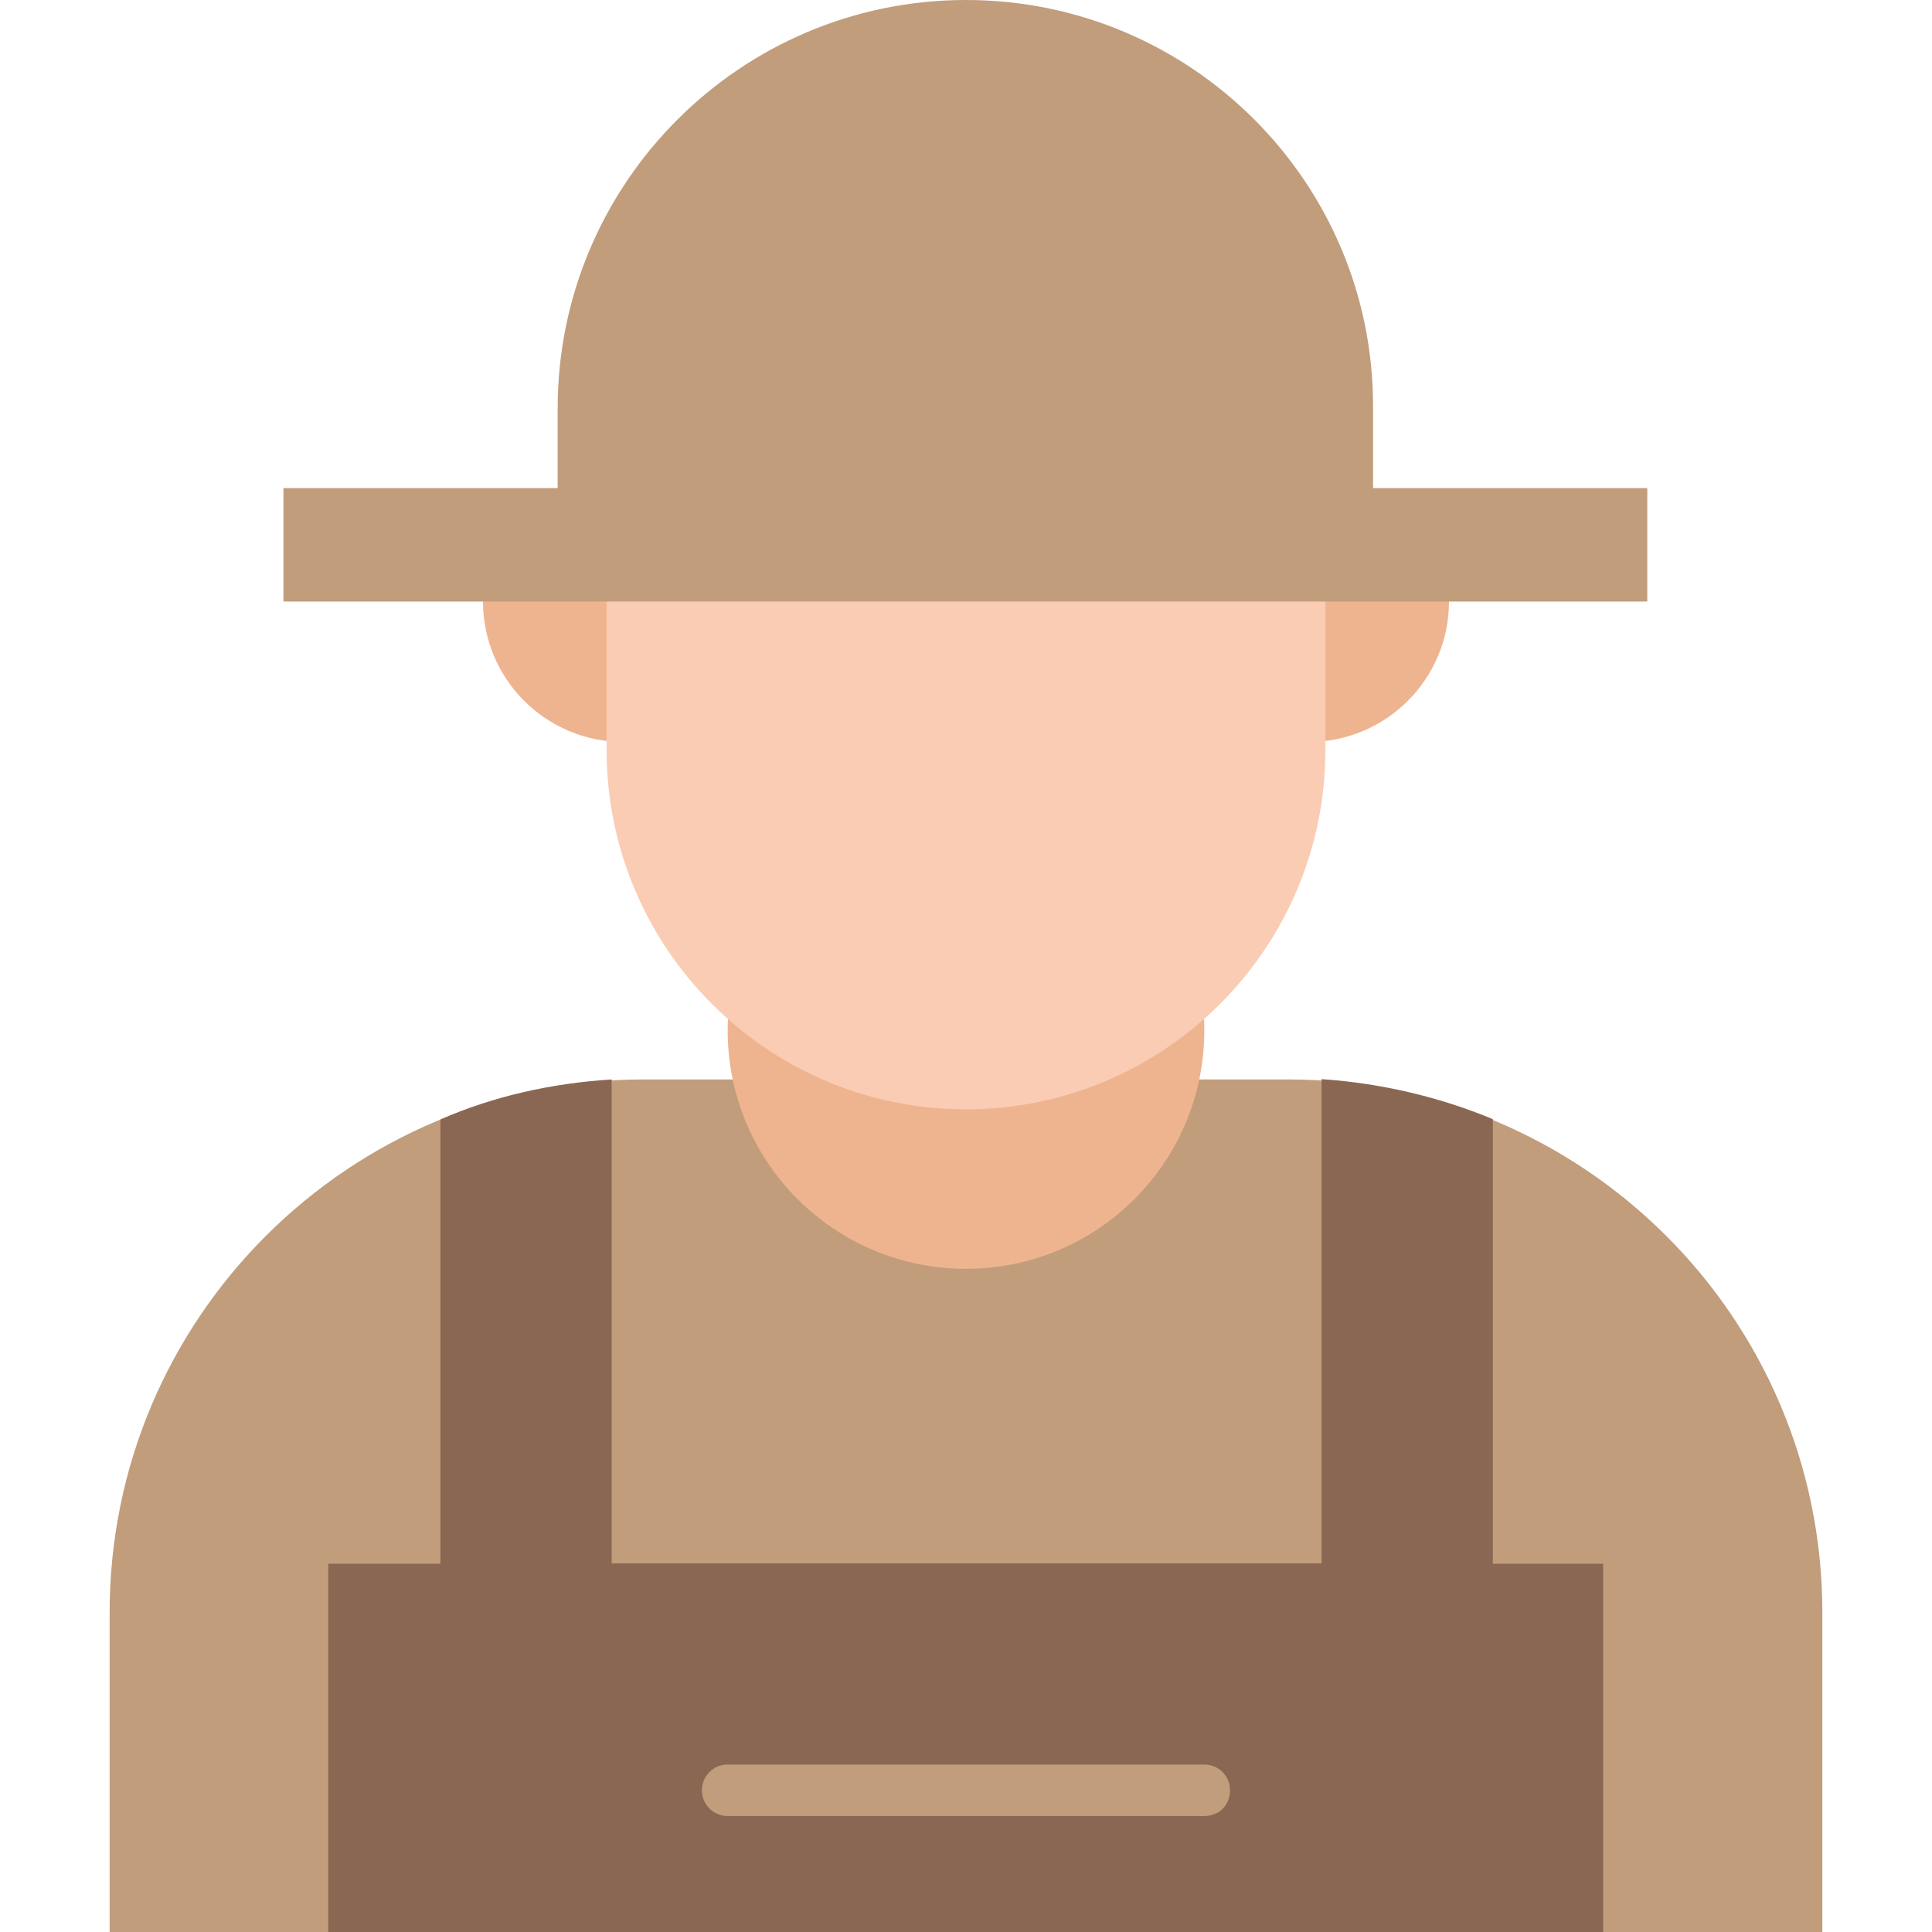
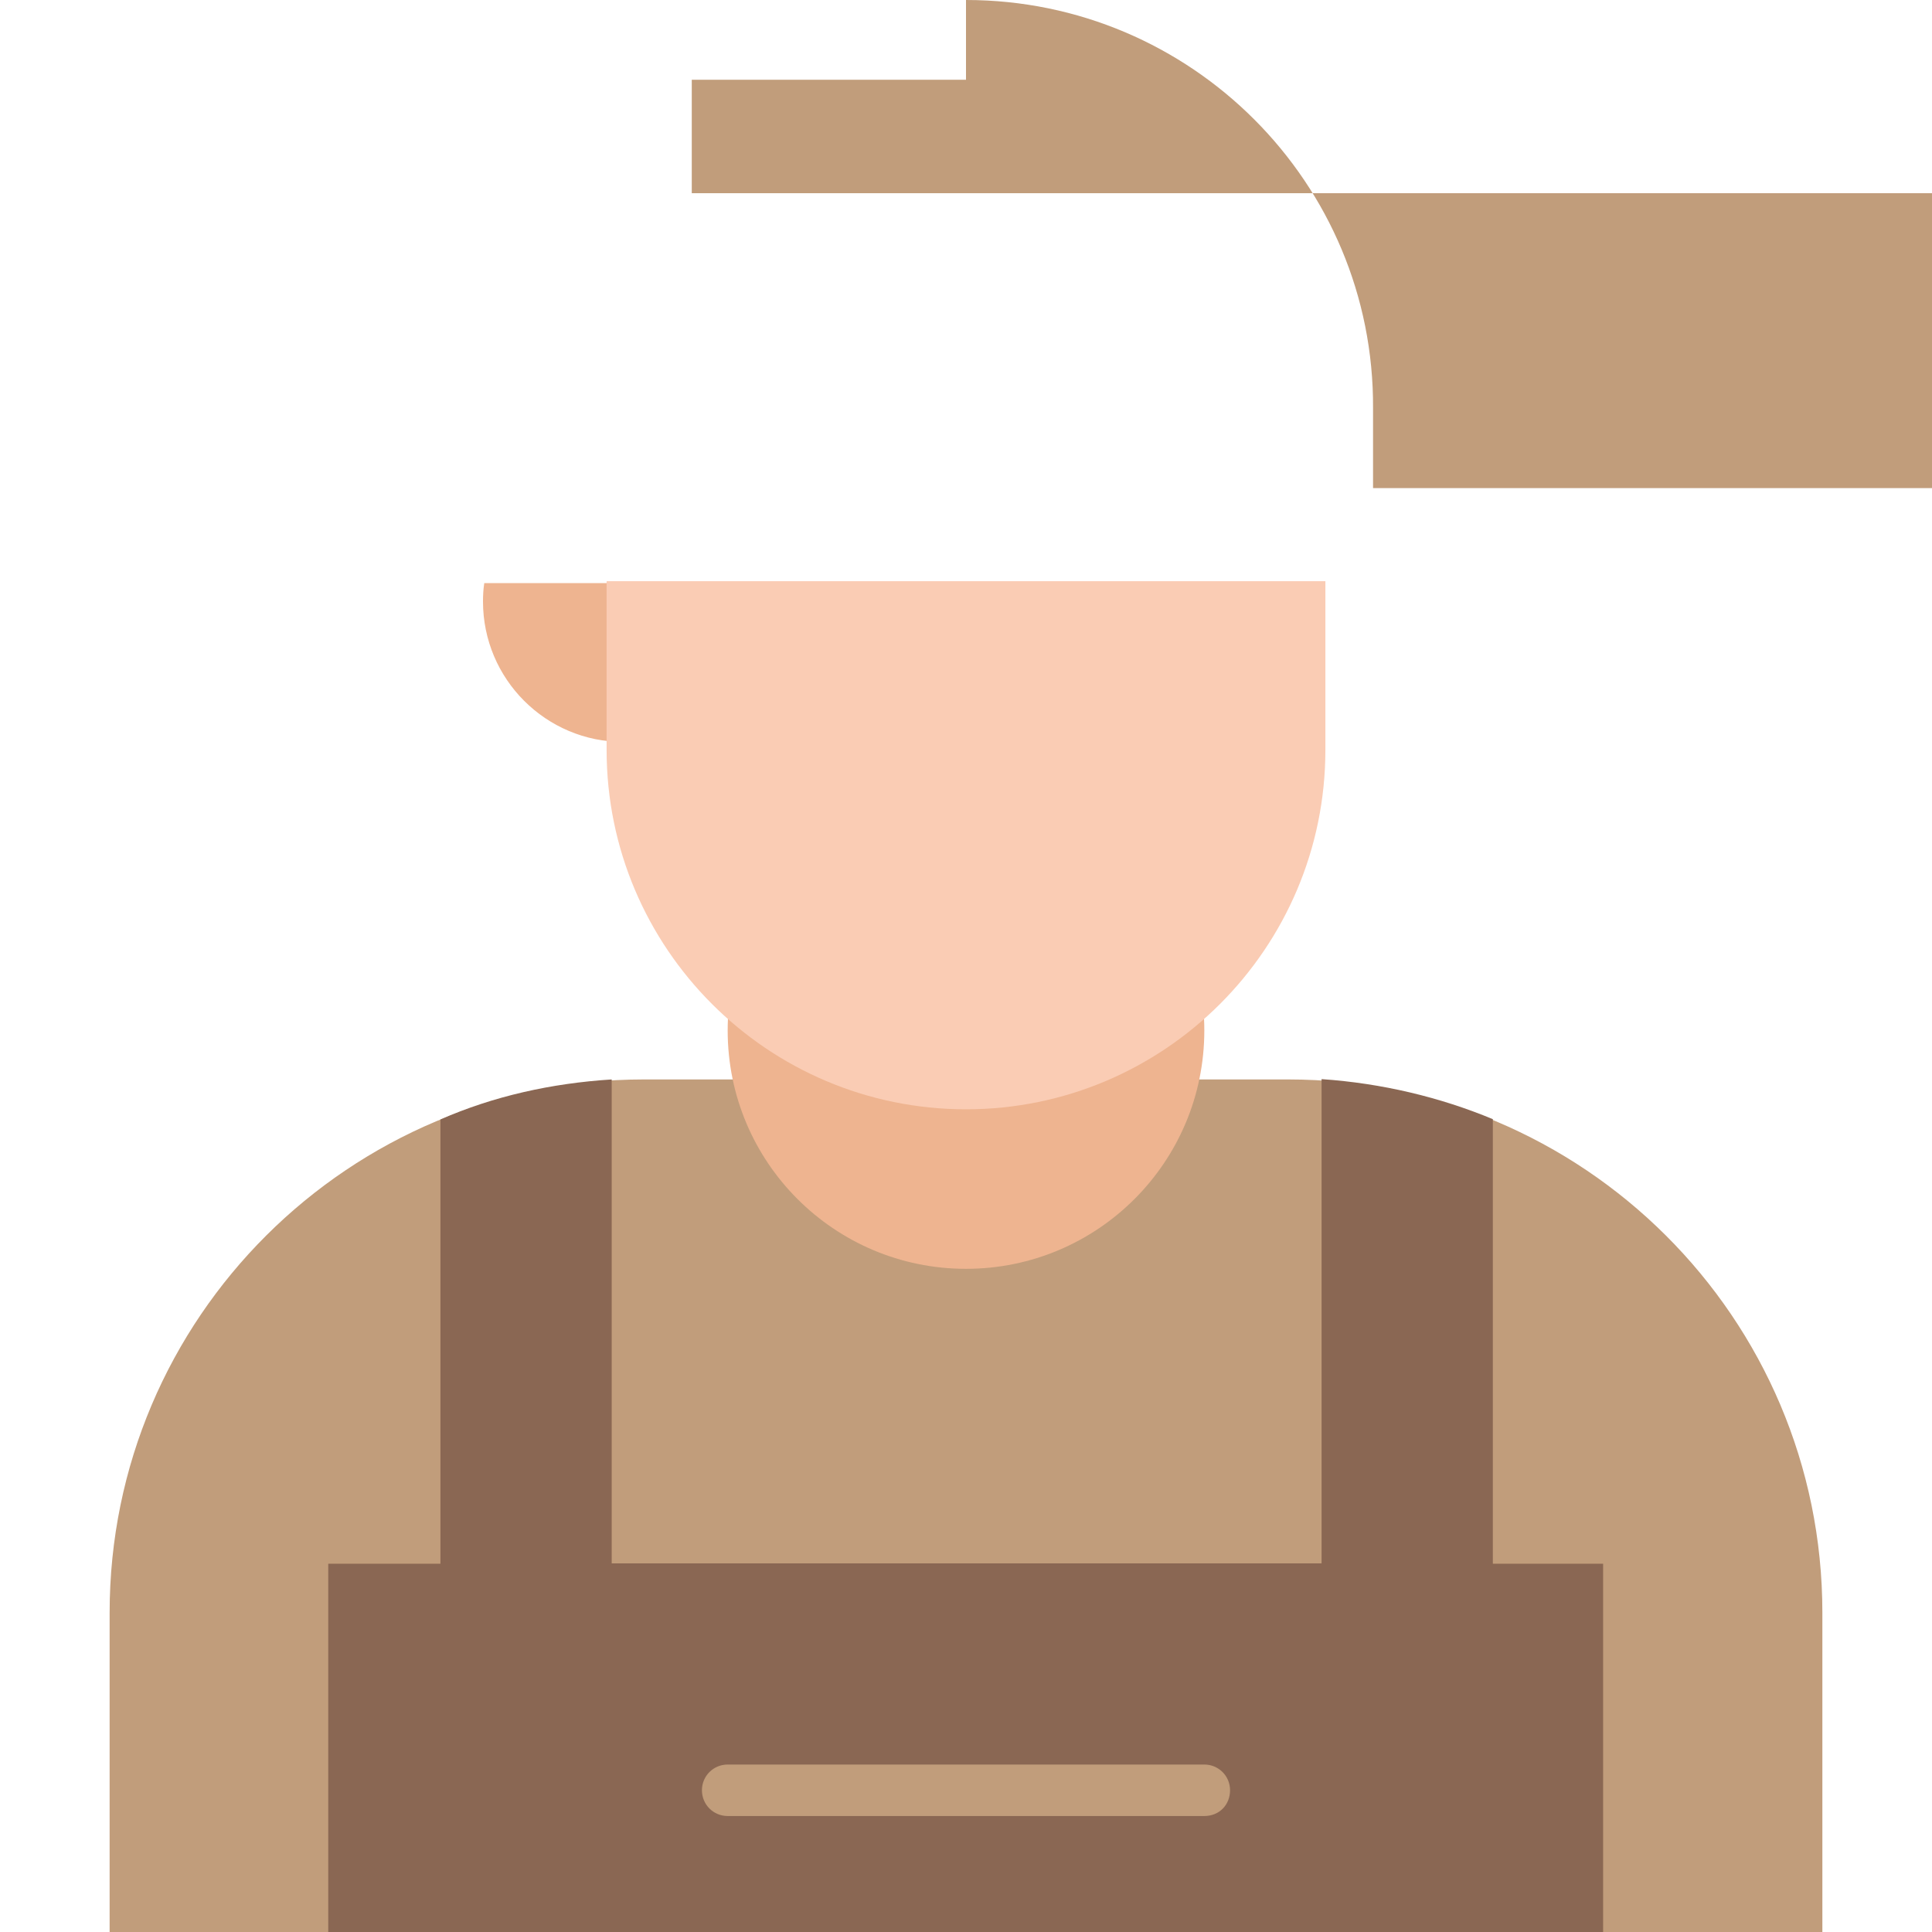
<svg xmlns="http://www.w3.org/2000/svg" height="800px" width="800px" version="1.1" id="Layer_1" viewBox="0 0 393.051 393.051" xml:space="preserve">
  <path style="fill:#C19D7B;" d="M262.012,219.604H131.038c-59.992,0-108.735,48.485-108.735,108.477v64.97h348.444v-64.97  C370.747,268.024,322.004,219.604,262.012,219.604z" />
  <g>
    <circle style="fill:#EEB490;" cx="196.525" cy="209.648" r="48.485" />
    <path style="fill:#EEB490;" d="M98.521,118.626c-0.194,1.228-0.259,2.521-0.259,3.749c0,15.774,12.8,28.574,28.574,28.574   s28.574-12.8,28.574-28.574c0-1.293-0.065-2.521-0.259-3.749H98.521z" />
-     <path style="fill:#EEB490;" d="M237.899,118.626c-0.194,1.228-0.259,2.521-0.259,3.749c0,15.774,12.8,28.574,28.574,28.574   c15.774,0,28.574-12.8,28.574-28.574c0-1.293-0.065-2.521-0.259-3.749H237.899z" />
  </g>
  <path style="fill:#FACCB4;" d="M123.41,118.238v34.327c0,40.339,32.776,73.115,73.115,73.115s73.115-32.776,73.115-73.115v-34.327  H123.41z" />
-   <path style="fill:#C19D7B;" d="M279.337,99.297V83.071C279.596,37.236,242.36,0,196.525,0s-83.071,37.236-83.071,83.071v16.226  h-55.79v23.079h277.463V99.297C335.127,99.297,279.337,99.297,279.337,99.297z" />
+   <path style="fill:#C19D7B;" d="M279.337,99.297V83.071C279.596,37.236,242.36,0,196.525,0v16.226  h-55.79v23.079h277.463V99.297C335.127,99.297,279.337,99.297,279.337,99.297z" />
  <path style="fill:#8A6753;" d="M303.709,318.125v-90.44c-10.731-4.461-22.562-7.305-34.844-8.145v98.521h-144.42v-98.457  c-12.283,0.776-24.113,3.426-34.844,8.145v90.376H66.78v74.925h259.362v-74.925H303.709z" />
  <path style="fill:#C19D7B;" d="M245.01,369.455h-96.97c-2.909,0-5.236-2.327-5.236-5.236s2.327-5.236,5.236-5.236h96.97  c2.909,0,5.236,2.327,5.236,5.236S248.113,369.455,245.01,369.455z" />
</svg>